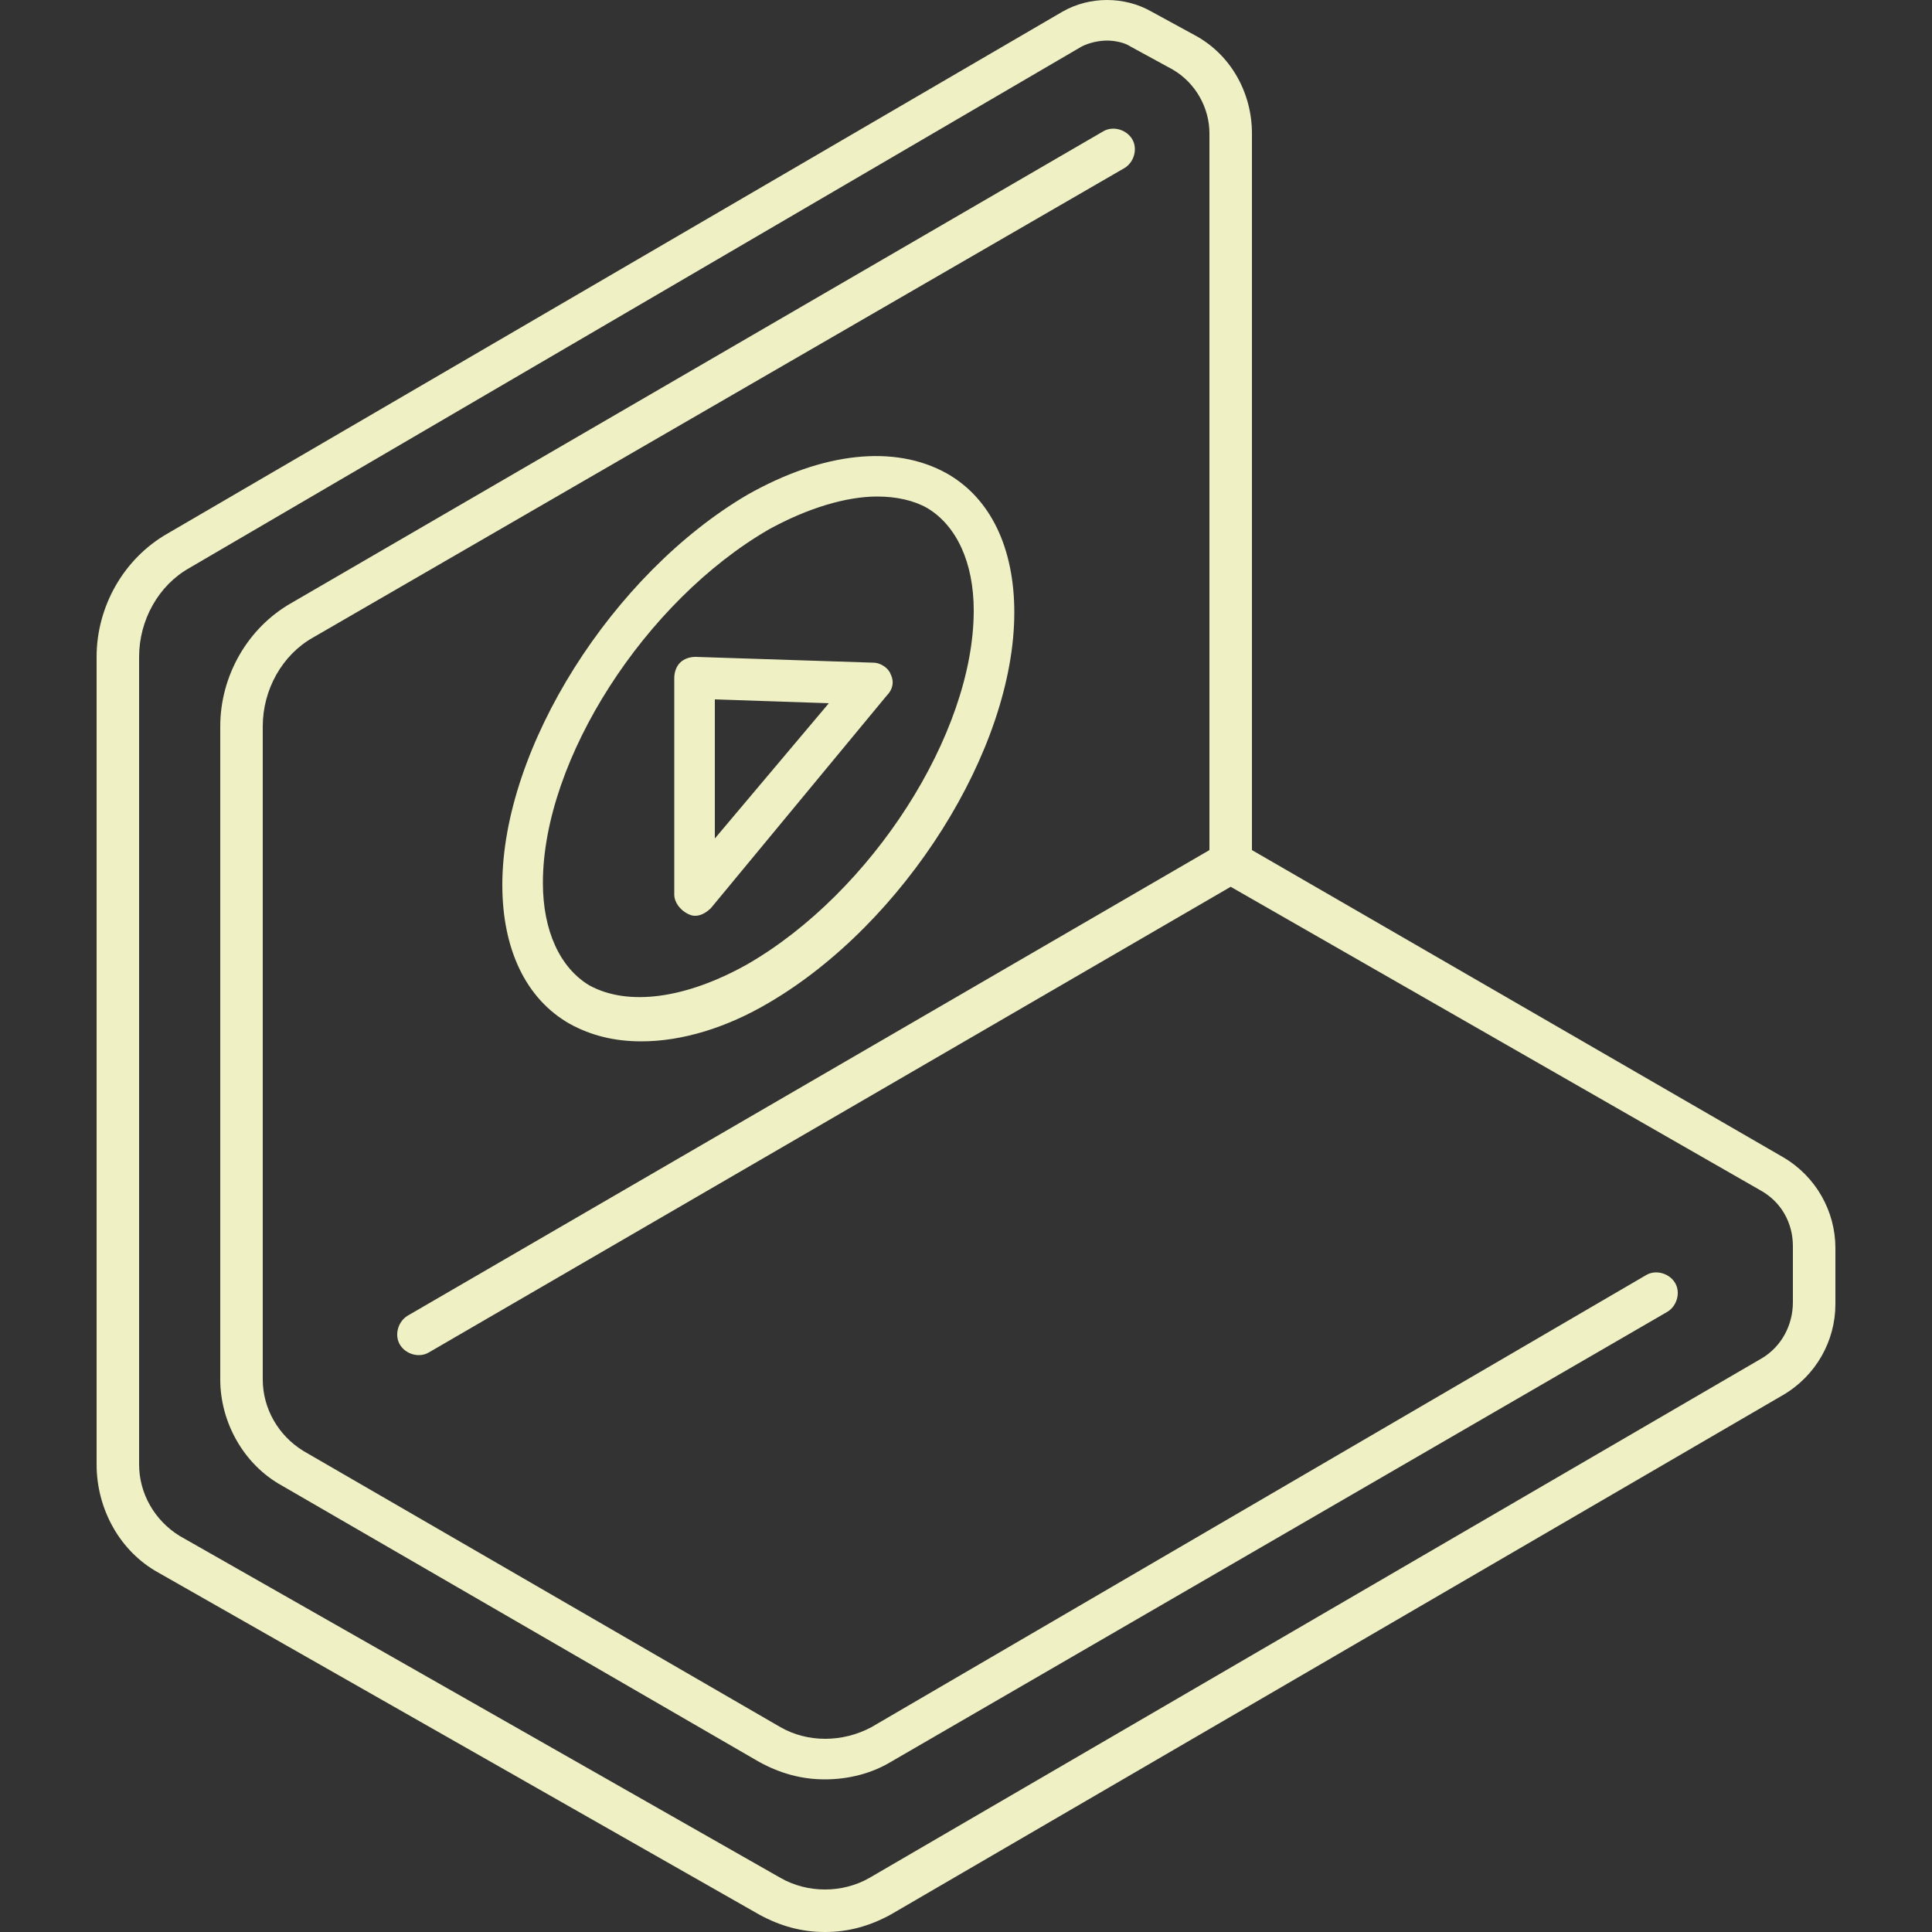
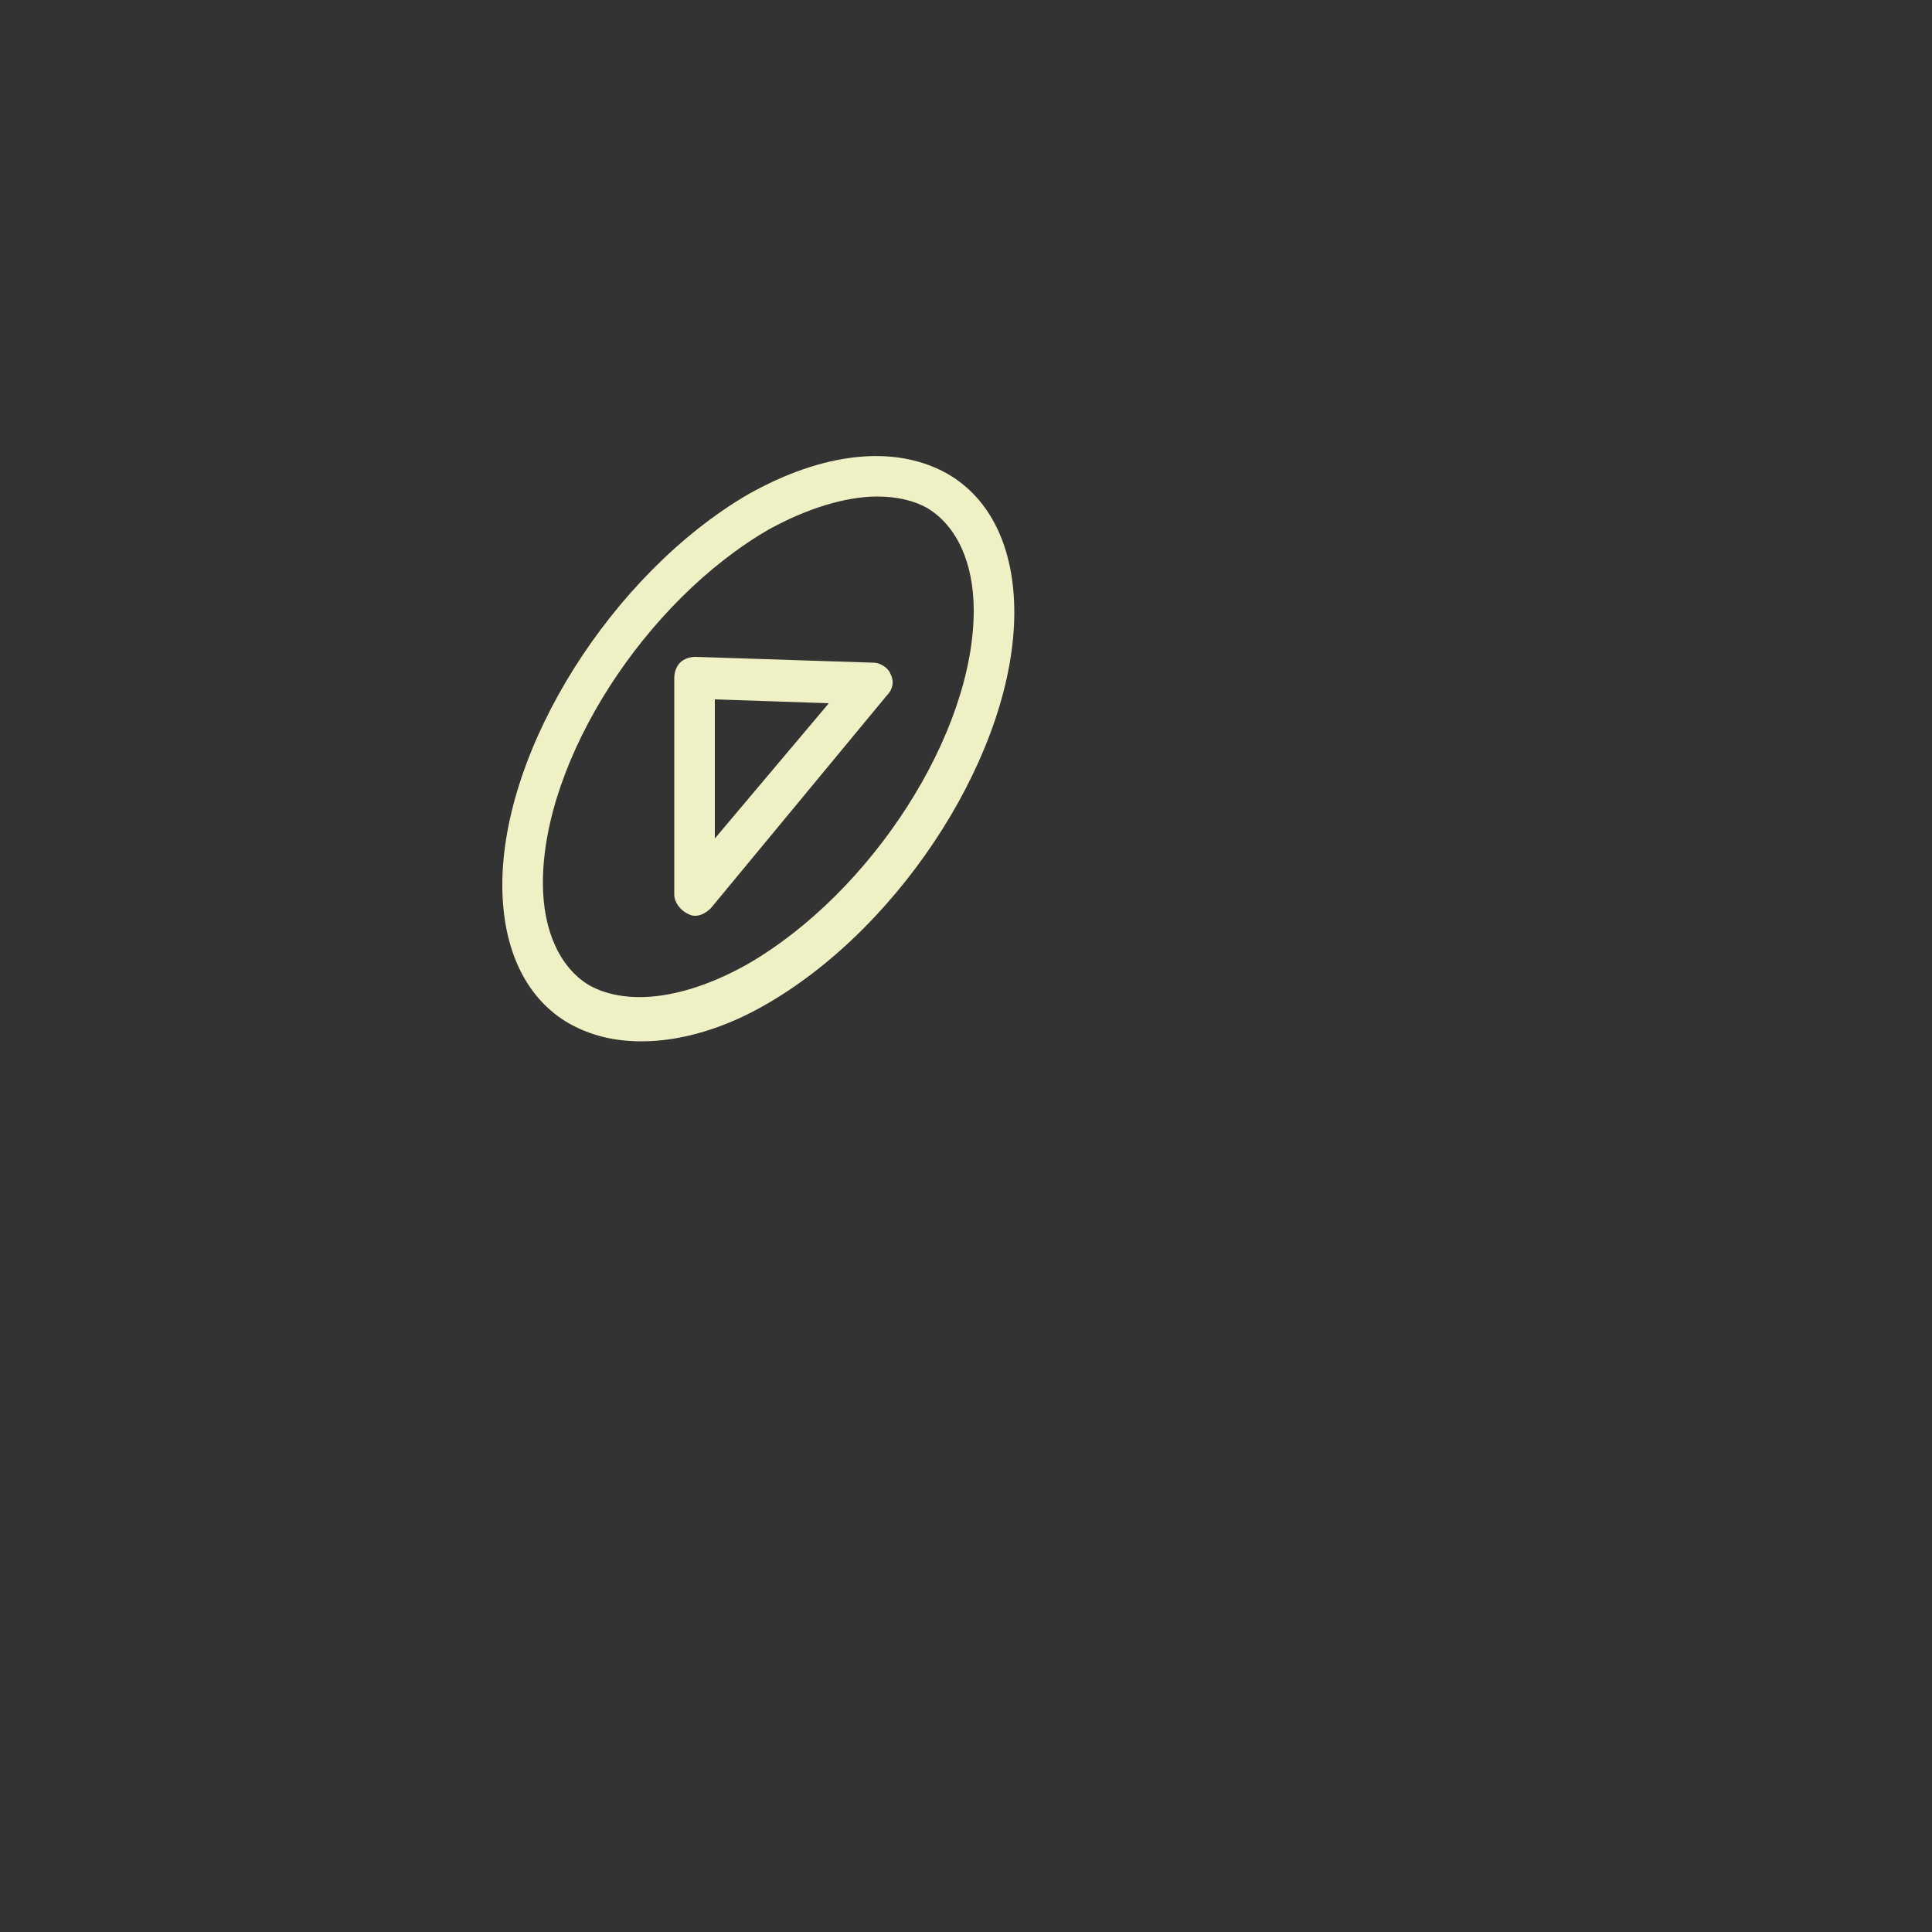
<svg xmlns="http://www.w3.org/2000/svg" height="100px" width="100px" fill="#f0f0c5" x="0px" y="0px" viewBox="0 0 100 100" style="enable-background:new 0 0 100 100;" xml:space="preserve">
  <rect x="0" y="0" width="100" height="100" fill="#333333" stroke="none" />
  <g>
    <g>
-       <path d="M42.7,92.1c-1.2,0-2.3-0.3-3.4-0.9L14.6,76.9c-2-1.1-3.2-3.3-3.2-5.5V37.6c0-2.6,1.4-5.1,3.7-6.4 l42-24.4c0.5-0.3,1.2-0.1,1.5,0.4c0.3,0.5,0.1,1.2-0.4,1.5L16.2,33c-1.6,0.9-2.6,2.7-2.6,4.6v33.8c0,1.5,0.8,2.9,2.1,3.7 l24.7,14.3c1.4,0.8,3.2,0.8,4.7,0L85.2,66c0.5-0.3,1.2-0.1,1.5,0.4c0.3,0.5,0.1,1.2-0.4,1.5L46.1,91.2 C45.1,91.8,43.9,92.1,42.7,92.1z" />
-     </g>
+       </g>
    <g>
-       <path d="M42.7,100c-1.2,0-2.3-0.3-3.4-0.9L8.2,81.4c-2-1.1-3.2-3.3-3.2-5.6V34c0-2.6,1.4-5.1,3.7-6.4L55,0.6 c1.4-0.8,3.2-0.8,4.6,0l2.2,1.2c1.9,1,3,3,3,5.1V44l27.5,15.9c1.7,1,2.7,2.8,2.7,4.7v2.9c0,1.9-1,3.7-2.7,4.7L46.1,99.1 C45,99.7,43.9,100,42.7,100z M57.3,2.1c-0.4,0-0.9,0.1-1.3,0.3L9.8,29.4c-1.6,0.9-2.6,2.7-2.6,4.6v41.8c0,1.5,0.8,2.9,2.1,3.7 l31.1,17.7c1.4,0.8,3.2,0.8,4.6,0l46.2-26.9c1-0.6,1.6-1.7,1.6-2.9v-2.9c0-1.2-0.6-2.3-1.7-2.9L63.7,45.9L22.2,70 c-0.5,0.3-1.2,0.1-1.5-0.4c-0.3-0.5-0.1-1.2,0.4-1.5L62.6,44V6.9c0-1.3-0.7-2.6-1.9-3.3l-2.2-1.2C58.2,2.2,57.7,2.1,57.3,2.1z" />
-     </g>
+       </g>
    <g>
      <g>
        <path d="M36,47.4c-0.1,0-0.2,0-0.4-0.1c-0.4-0.2-0.7-0.6-0.7-1V35.1c0-0.3,0.1-0.6,0.3-0.8 c0.2-0.2,0.5-0.3,0.8-0.3l9.2,0.3c0.4,0,0.8,0.3,0.9,0.6c0.2,0.4,0.1,0.8-0.2,1.1L36.8,47C36.6,47.2,36.3,47.4,36,47.4z M37,36.2 v7.2l5.9-7L37,36.2z" />
      </g>
      <g>
        <path d="M33.2,53.9c-1.4,0-2.6-0.3-3.7-0.9c-2.3-1.3-3.5-3.9-3.5-7.2c0-7.1,5.7-16.1,12.7-20.2 c3.9-2.2,7.6-2.6,10.3-1.1c2.3,1.3,3.5,3.9,3.5,7.2c0,7.1-5.7,16.1-12.7,20.2C37.6,53.2,35.3,53.9,33.2,53.9z M45.4,25.7 c-1.6,0-3.6,0.6-5.6,1.7c-6.4,3.7-11.7,11.9-11.7,18.3c0,2.5,0.9,4.4,2.4,5.3c2,1.1,5,0.7,8.2-1.1c6.4-3.7,11.7-11.9,11.7-18.3 c0-2.5-0.9-4.4-2.4-5.3C47.3,25.9,46.4,25.7,45.4,25.7z" />
      </g>
    </g>
  </g>
</svg>